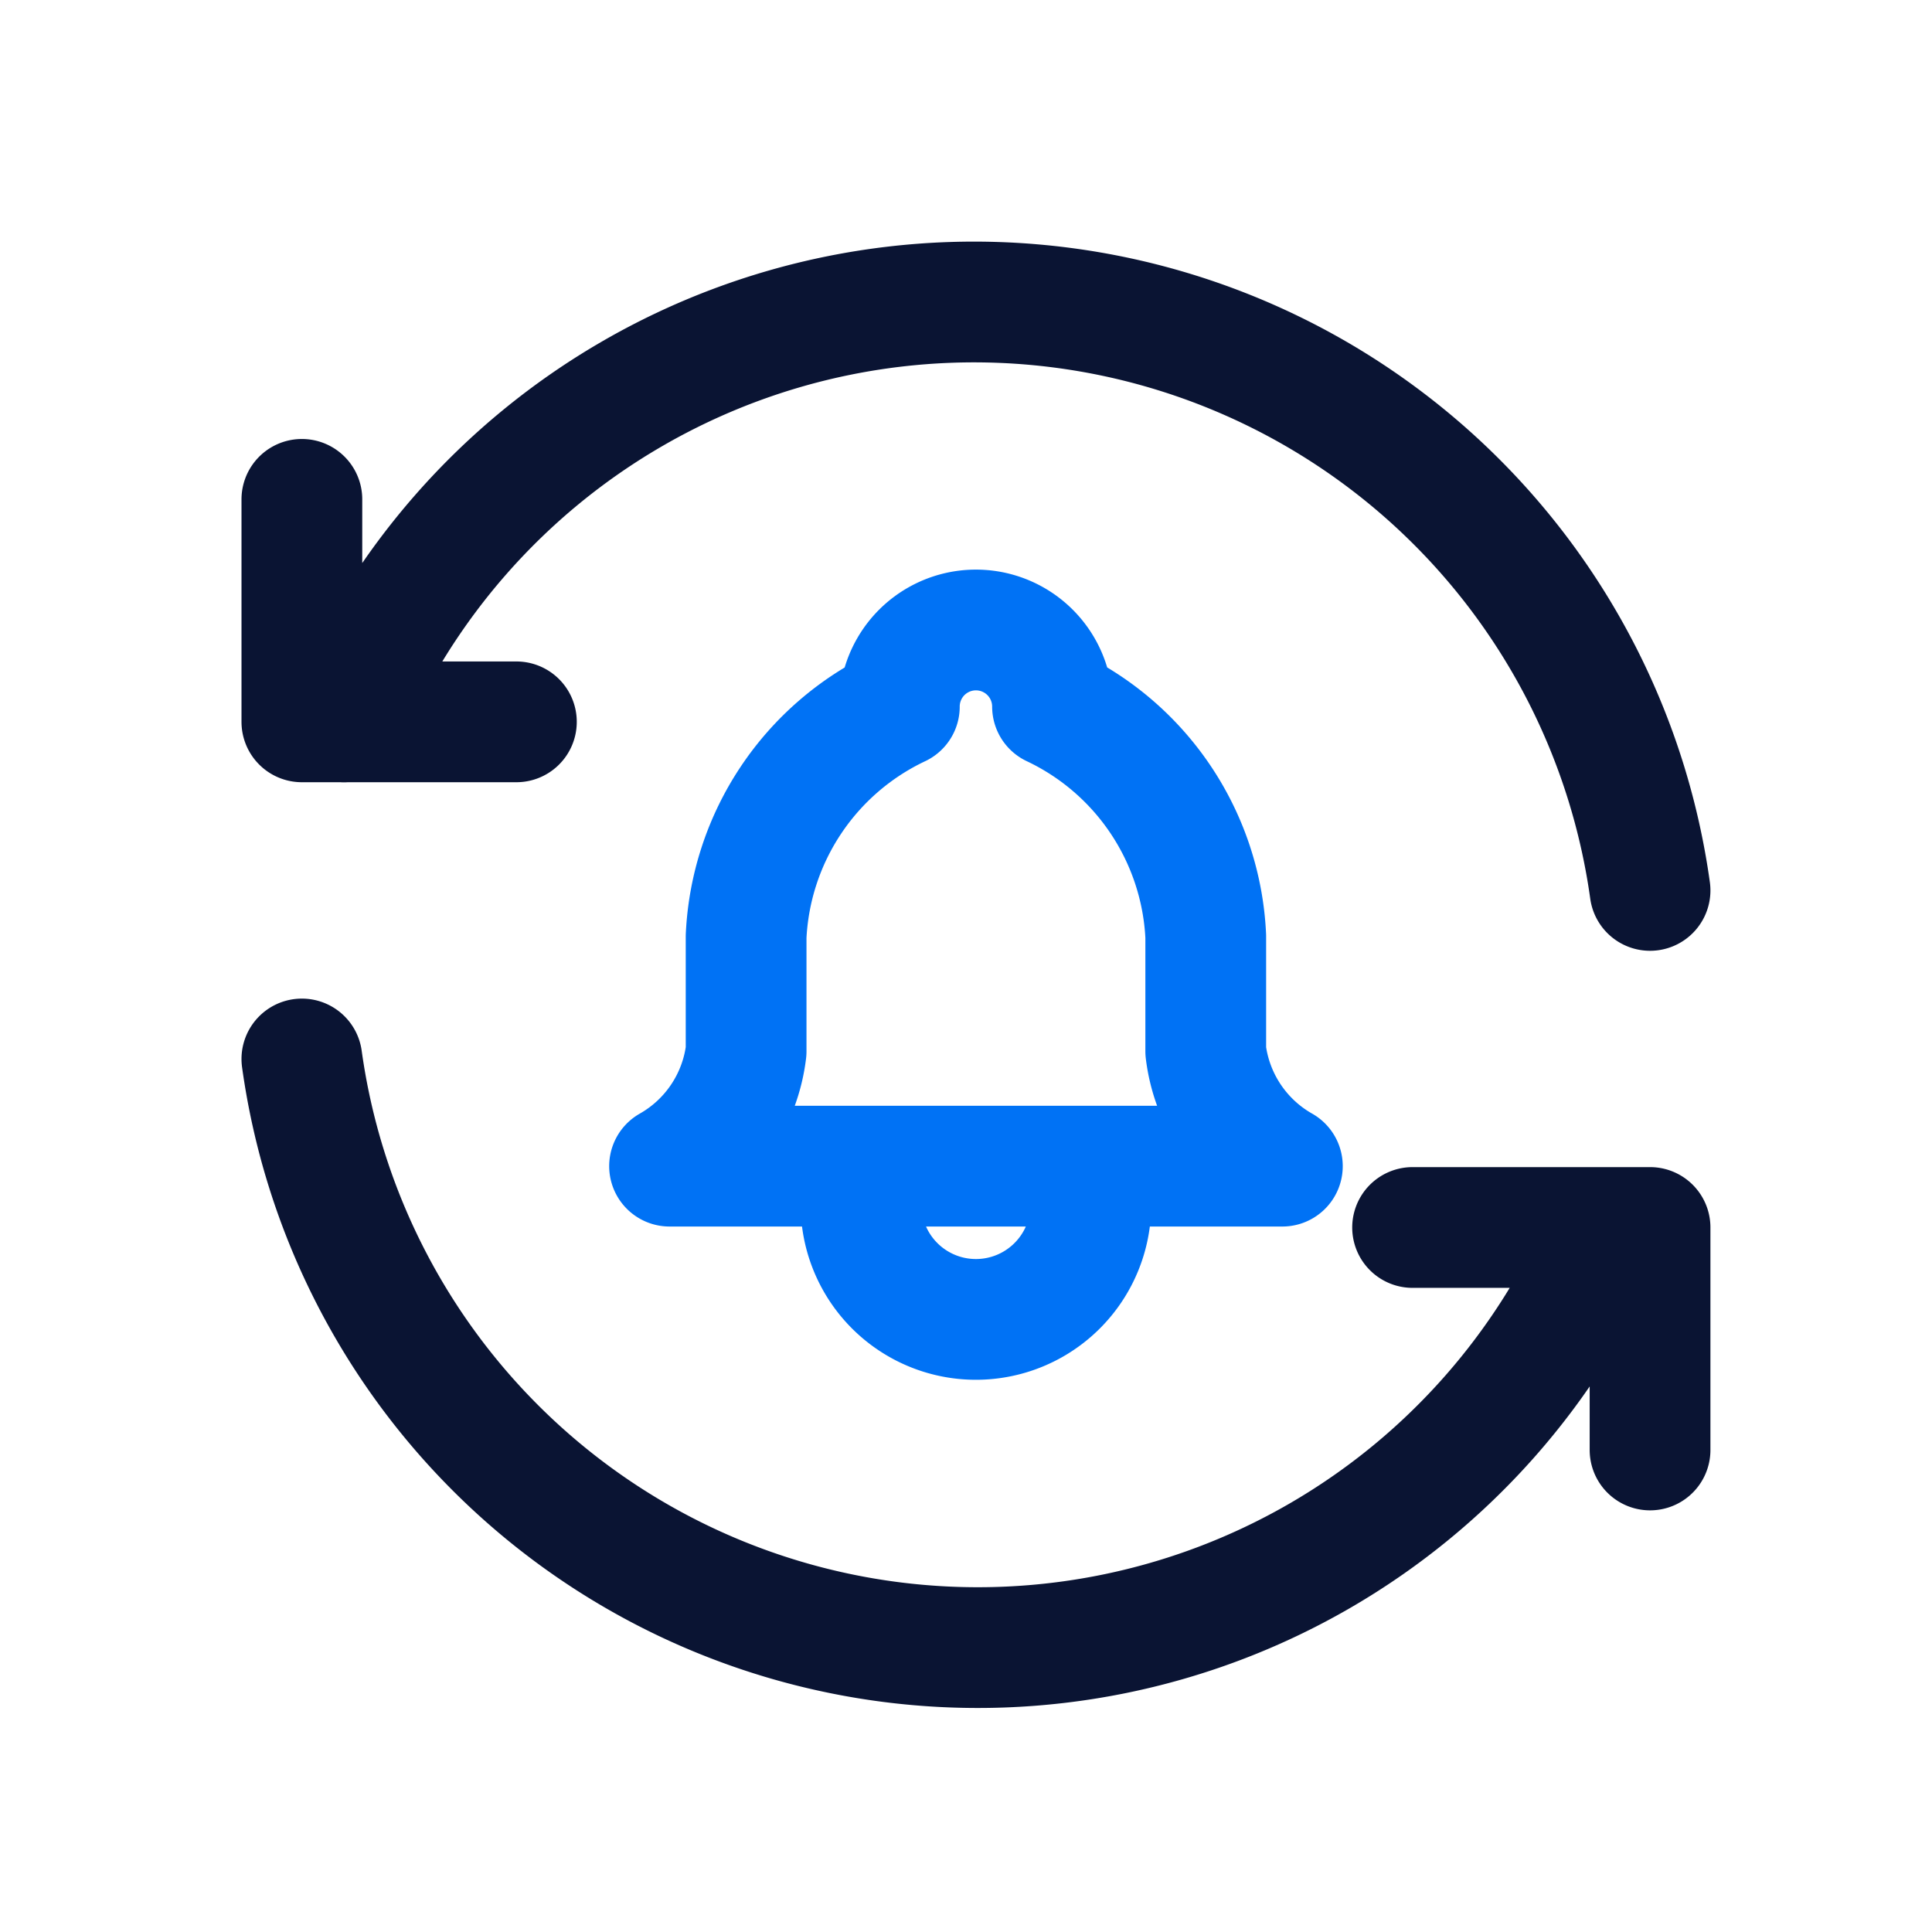
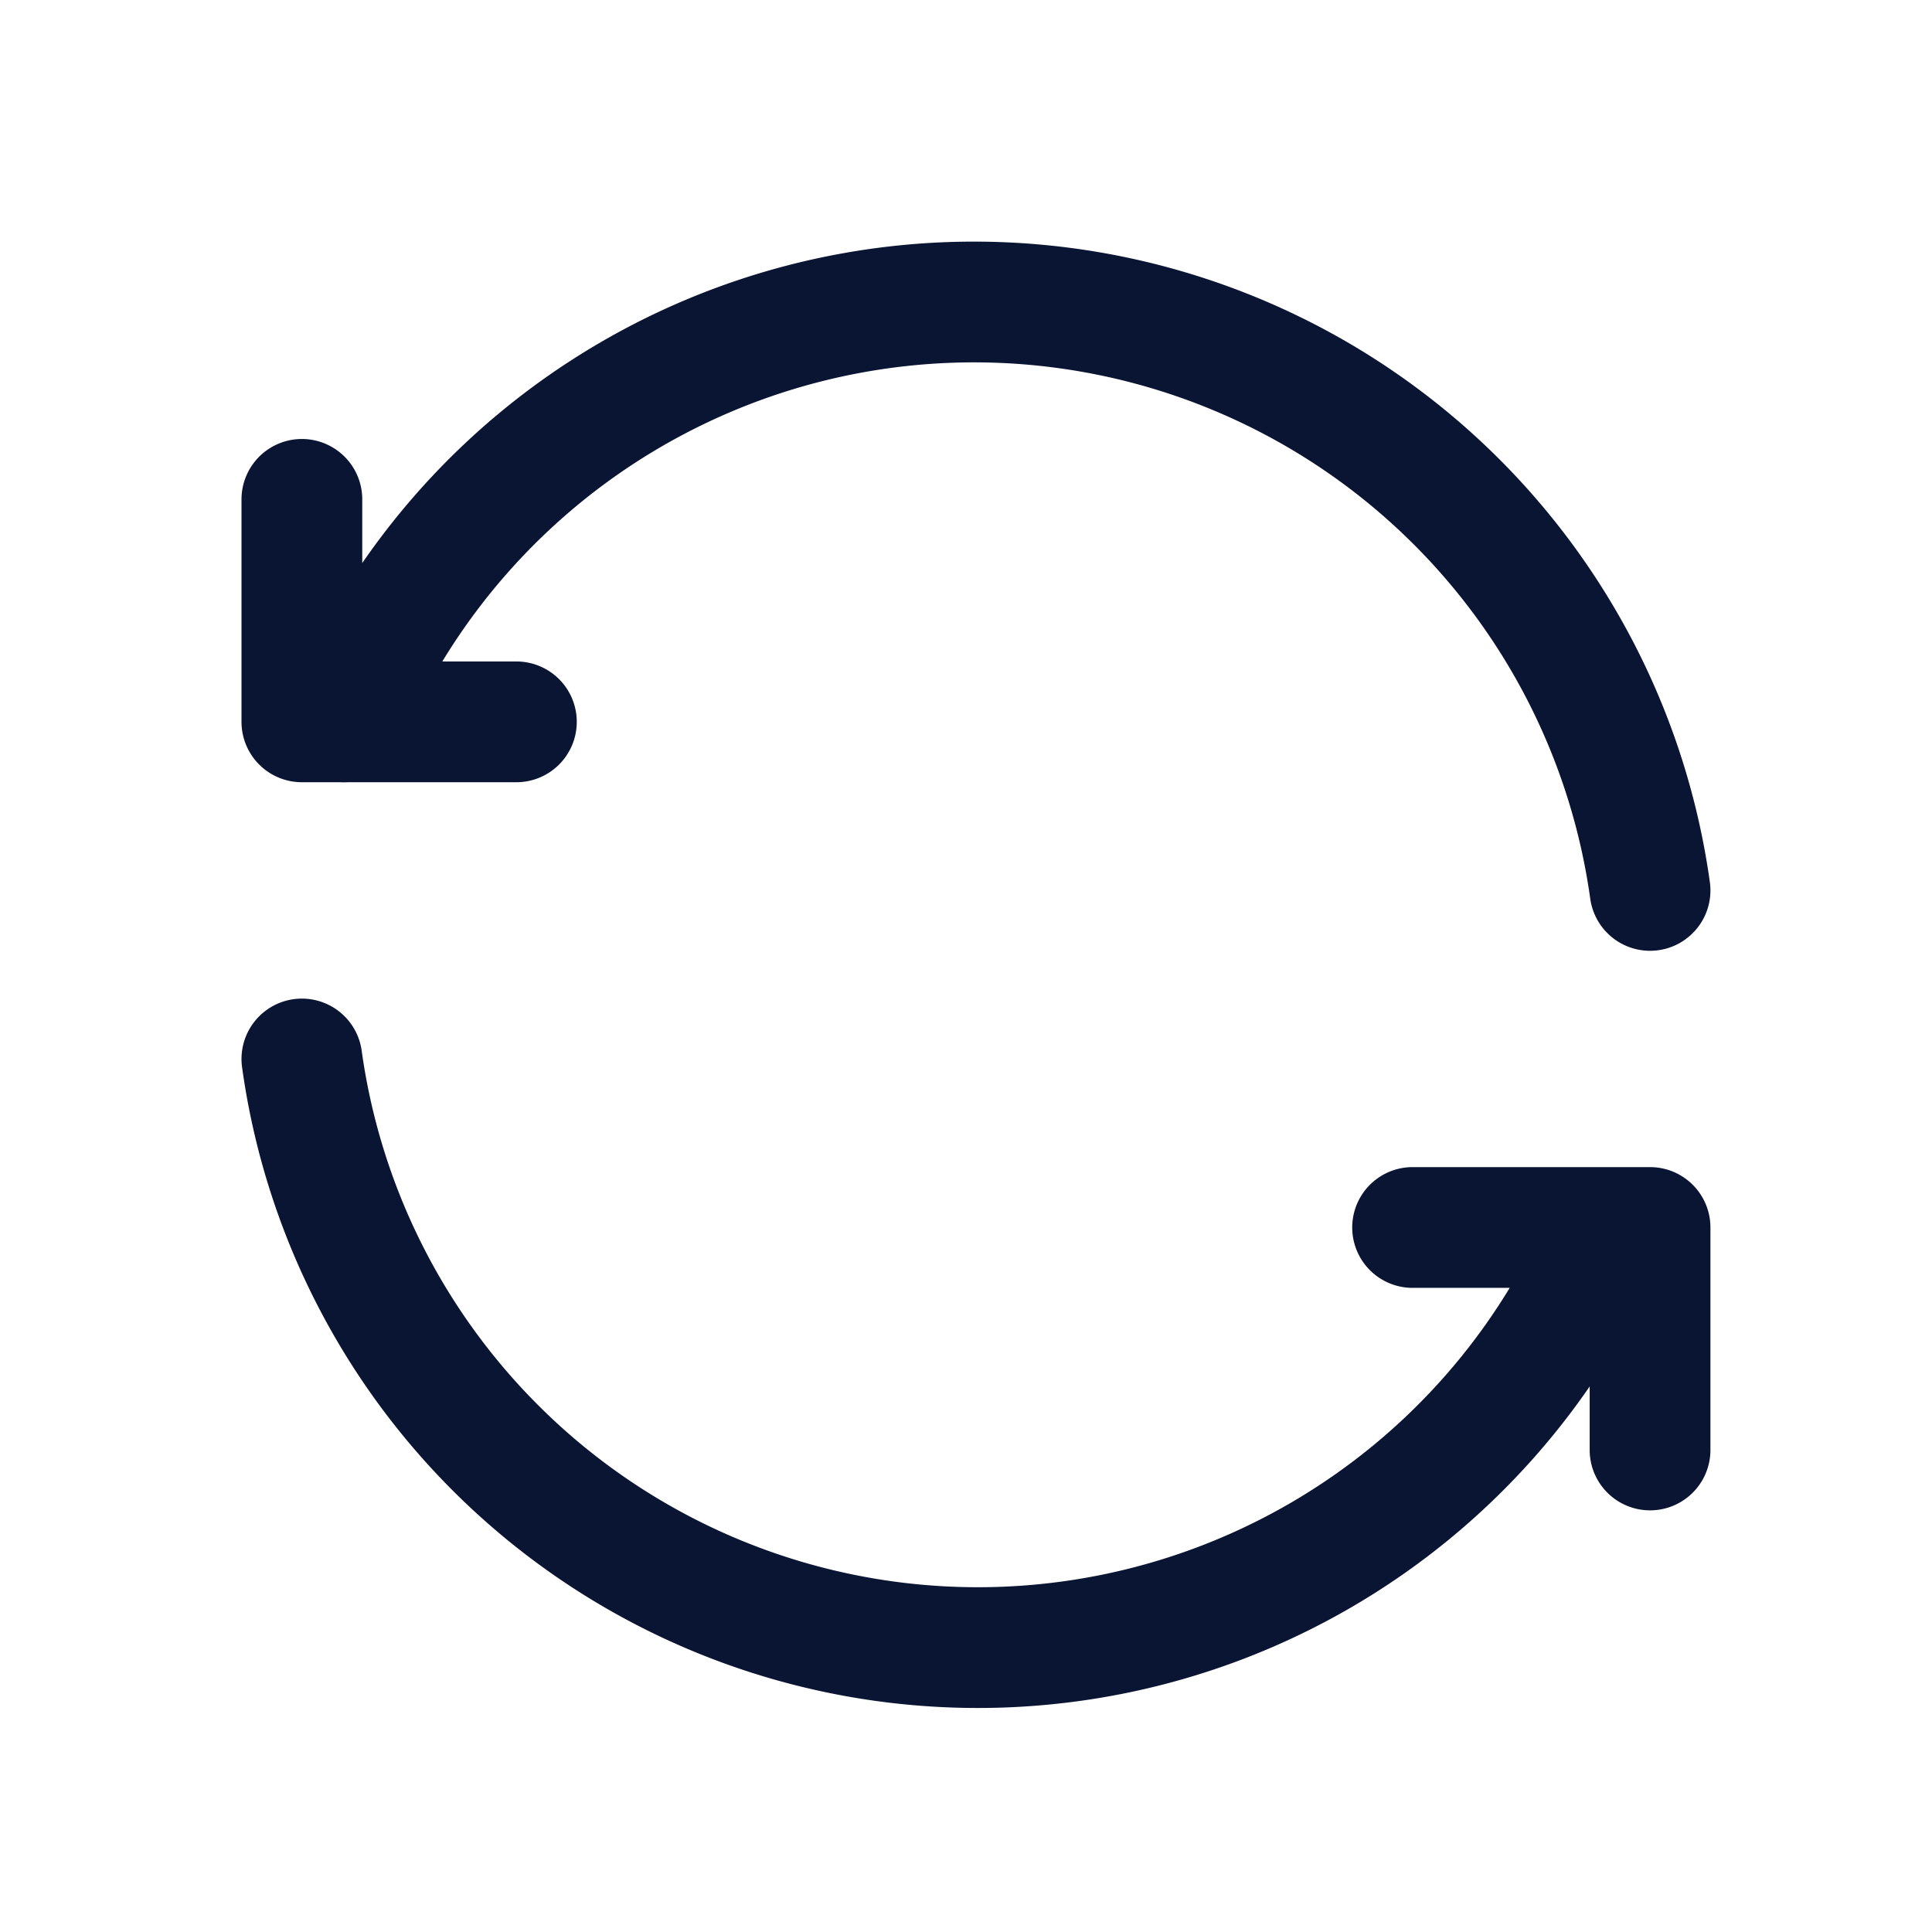
<svg xmlns="http://www.w3.org/2000/svg" width="32" height="32" viewBox="0 0 32 32" fill="none">
  <path d="M27.33 14.748a11.305 11.305 0 0 0-21.632-2.79M5 8.271v3.685h3.553M5 17.54a11.304 11.304 0 0 0 21.632 2.791m.698 3.685v-3.685h-3.933" stroke="#0A1433" stroke-width="2" stroke-linecap="round" stroke-linejoin="round" />
-   <path d="M14.896 11.703a1.268 1.268 0 1 1 2.537 0 4.44 4.44 0 0 1 2.538 3.806v1.903a2.539 2.539 0 0 0 1.269 1.903H11.09a2.537 2.537 0 0 0 1.268-1.903V15.51a4.44 4.44 0 0 1 2.538-3.806M14.261 19.315v.635a1.903 1.903 0 0 0 3.807 0v-.635" stroke="#0072F5" stroke-width="2" stroke-linecap="round" stroke-linejoin="round" />
</svg>